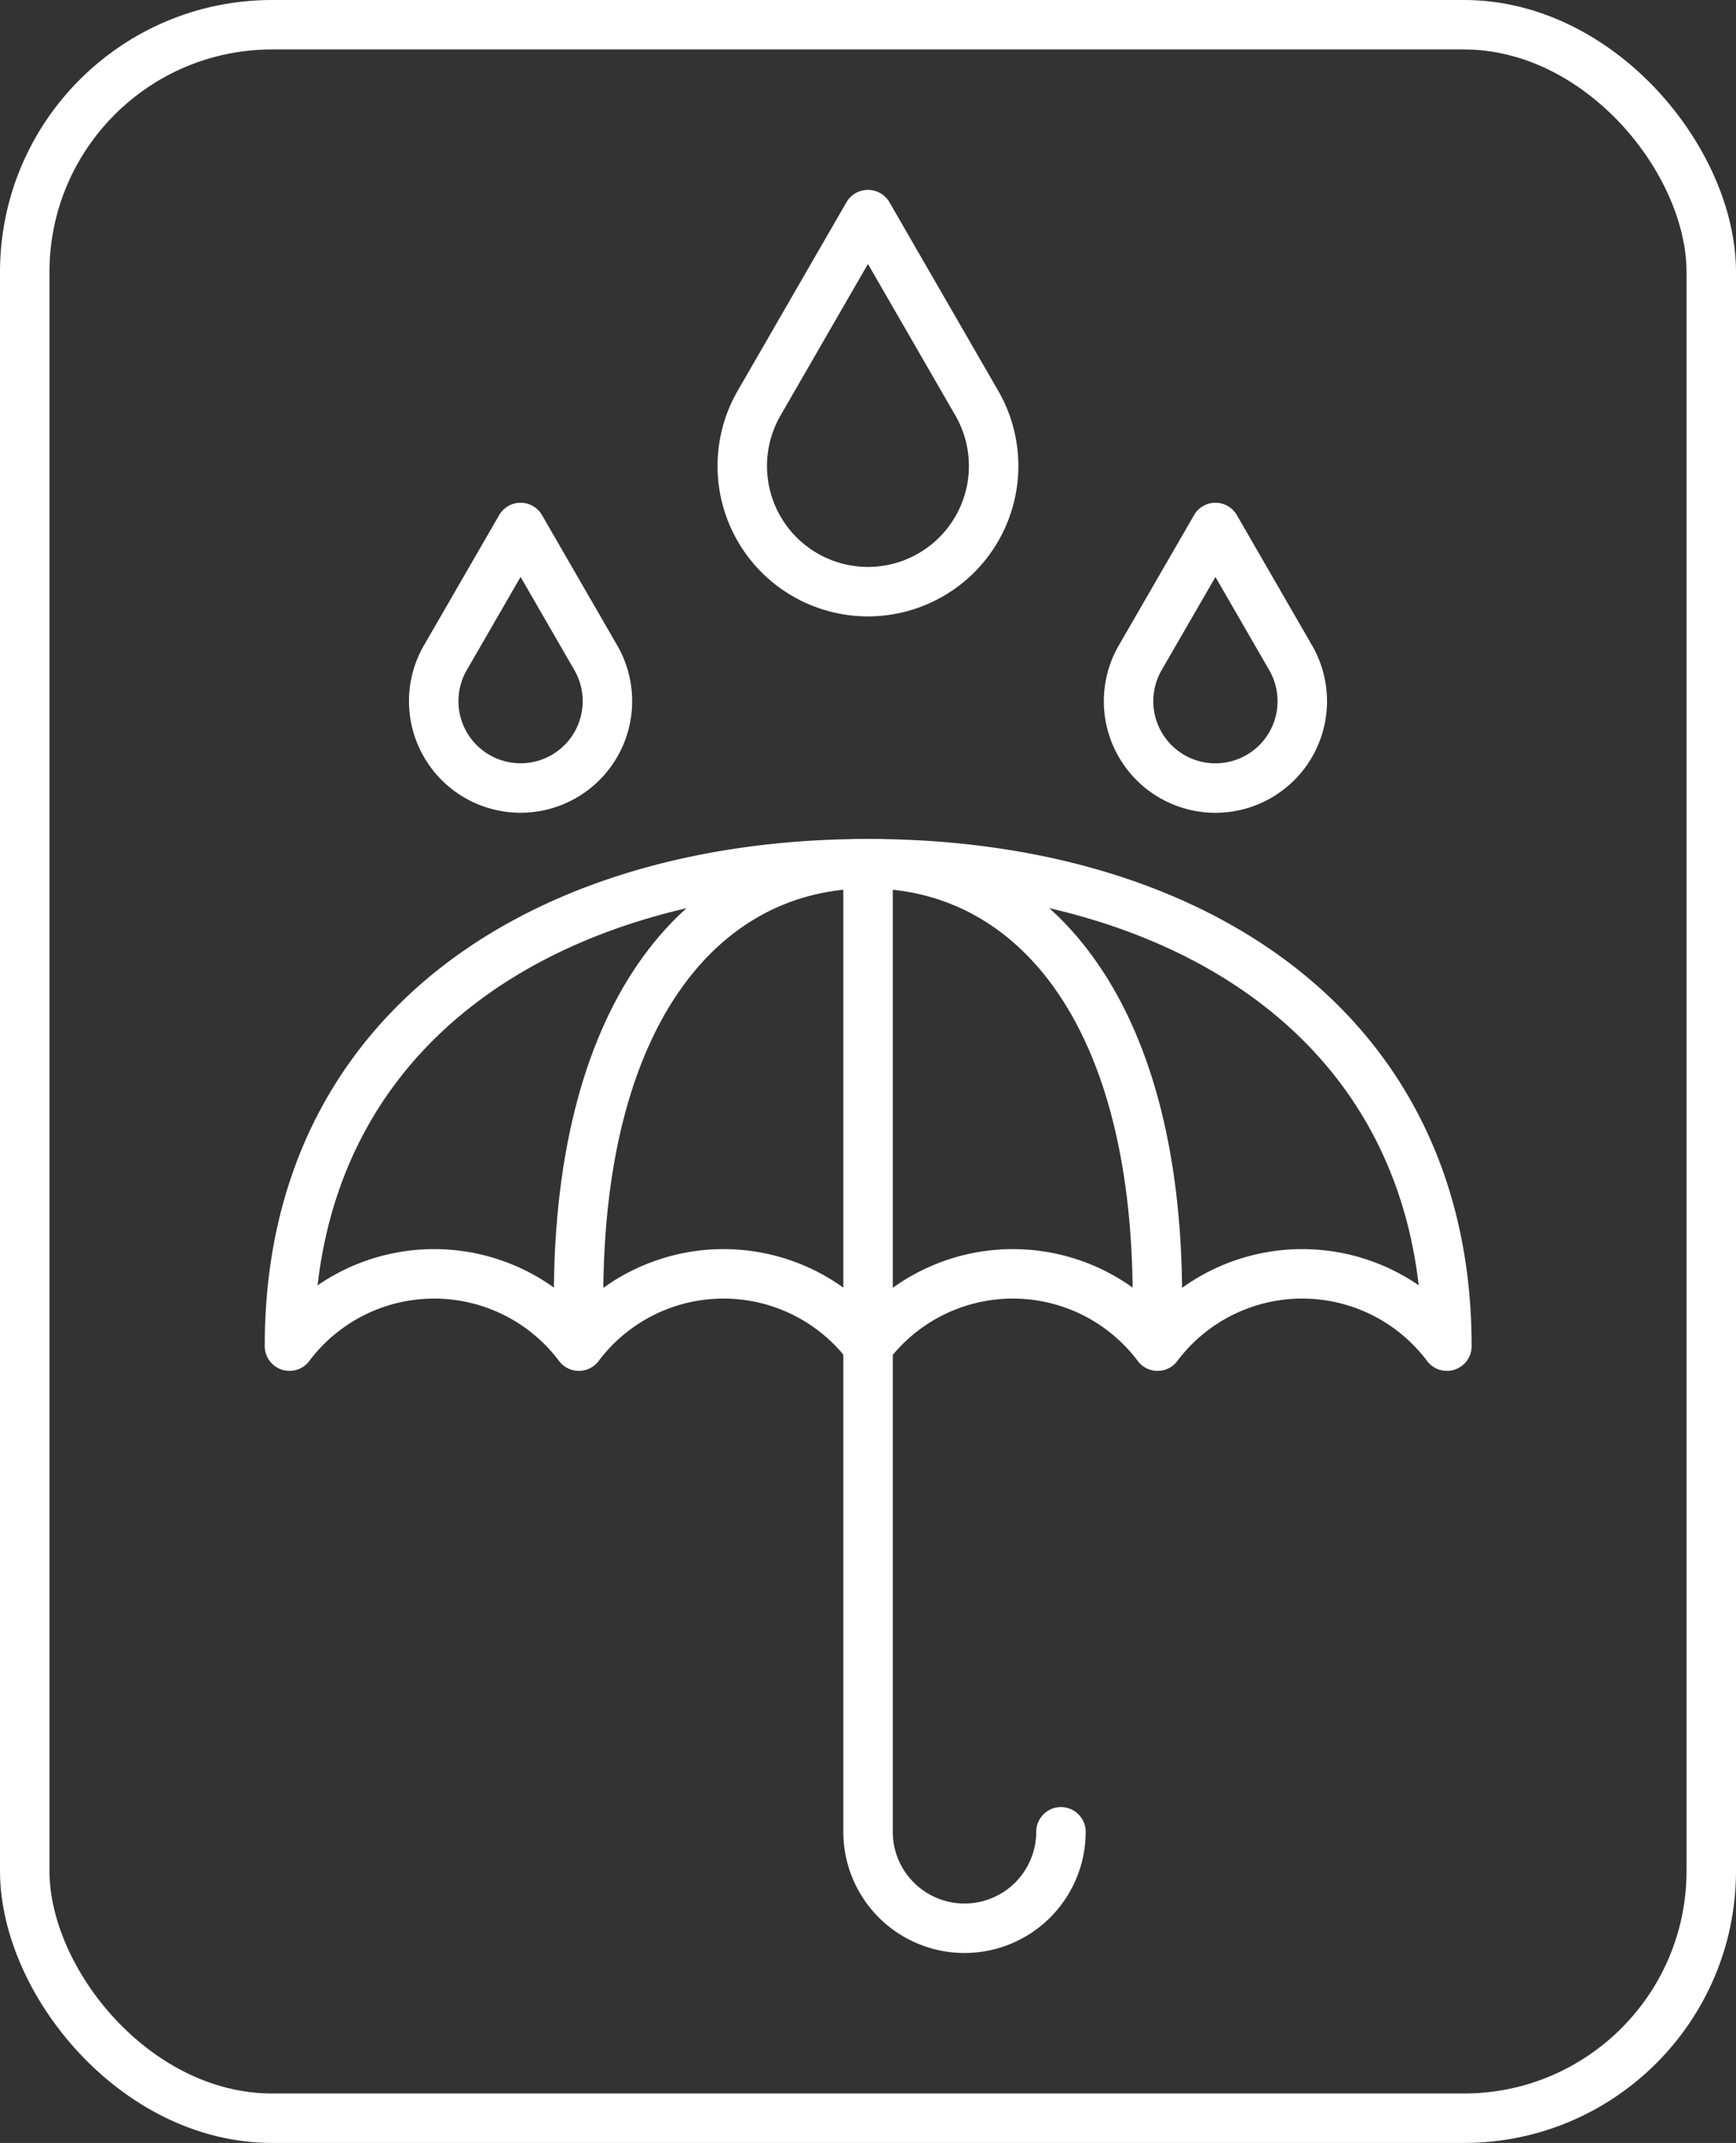
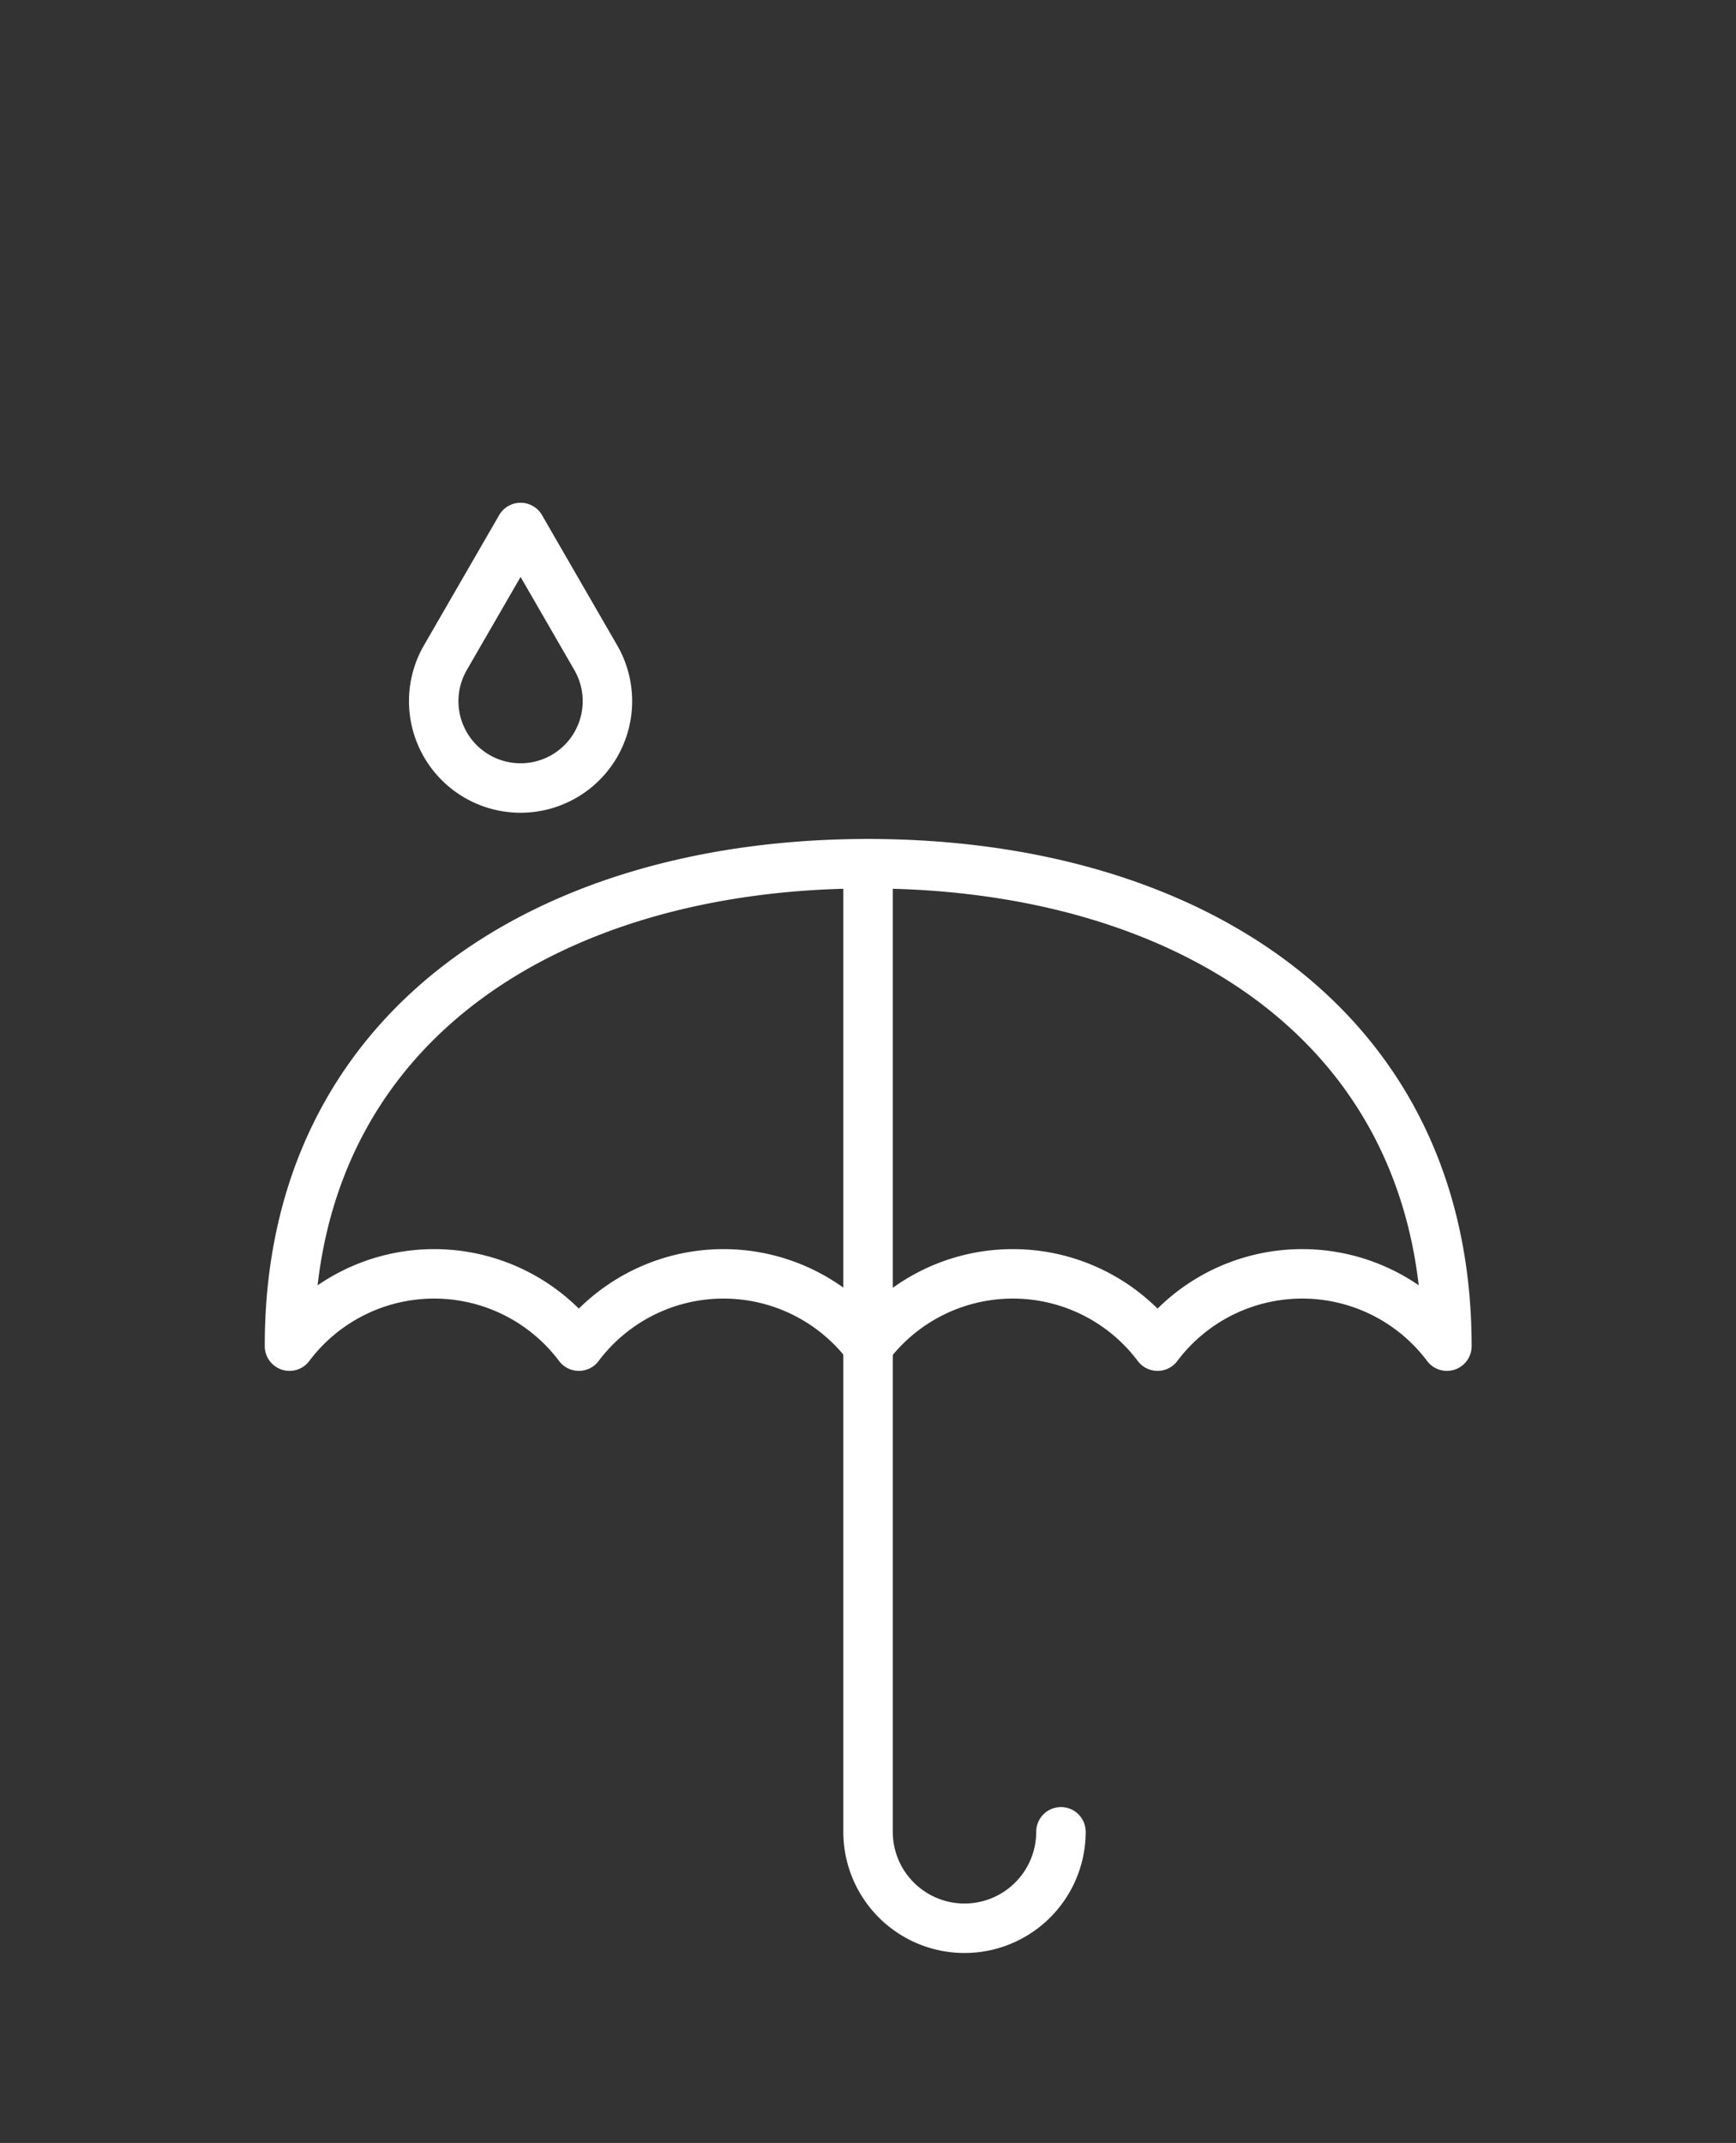
<svg xmlns="http://www.w3.org/2000/svg" width="70.196" height="86.648" viewBox="0 0 70.196 86.648">
  <rect x="0" y="0" width="70.196" height="86.648" fill="#333333" stroke="none" />
  <defs>
    <clipPath id="a">
      <rect width="70.196" height="86.648" transform="translate(0 0)" fill="none" stroke="#fff" stroke-width="1" />
    </clipPath>
  </defs>
  <g transform="translate(0 0)">
    <g clip-path="url(#a)">
-       <rect width="68.196" height="84.648" rx="10.001" transform="translate(1 1)" fill="none" stroke="#fff" stroke-linecap="round" stroke-linejoin="round" stroke-width="2" />
      <path d="M21.05,21.328l3.043,5.27a3.512,3.512,0,1,1-6.087,0l3.044-5.27" fill="none" stroke="#fff" stroke-linecap="round" stroke-linejoin="round" stroke-width="2" />
-       <path d="M35.1,8.679l4.4,7.626a5.082,5.082,0,1,1-8.808,0l4.4-7.626" fill="none" stroke="#fff" stroke-linecap="round" stroke-linejoin="round" stroke-width="2" />
-       <path d="M49.147,21.328,52.19,26.6a3.512,3.512,0,1,1-6.087,0l3.044-5.27" fill="none" stroke="#fff" stroke-linecap="round" stroke-linejoin="round" stroke-width="2" />
      <path d="M58.506,54.43a7.315,7.315,0,0,0-11.7,0,7.315,7.315,0,0,0-11.7,0,7.315,7.315,0,0,0-11.7,0,7.315,7.315,0,0,0-11.7,0C11.69,41.5,22.17,34.923,35.1,34.923S58.506,41.5,58.506,54.43Z" fill="none" stroke="#fff" stroke-linecap="round" stroke-linejoin="round" stroke-width="2" />
      <path d="M35.1,34.924V74.067a3.9,3.9,0,1,0,7.8,0" fill="none" stroke="#fff" stroke-linecap="round" stroke-linejoin="round" stroke-width="2" />
-       <path d="M23.394,52.48c0-11.851,5.24-17.556,11.7-17.556S46.8,40.629,46.8,52.48" fill="none" stroke="#fff" stroke-linecap="round" stroke-linejoin="round" stroke-width="2" />
    </g>
  </g>
</svg>